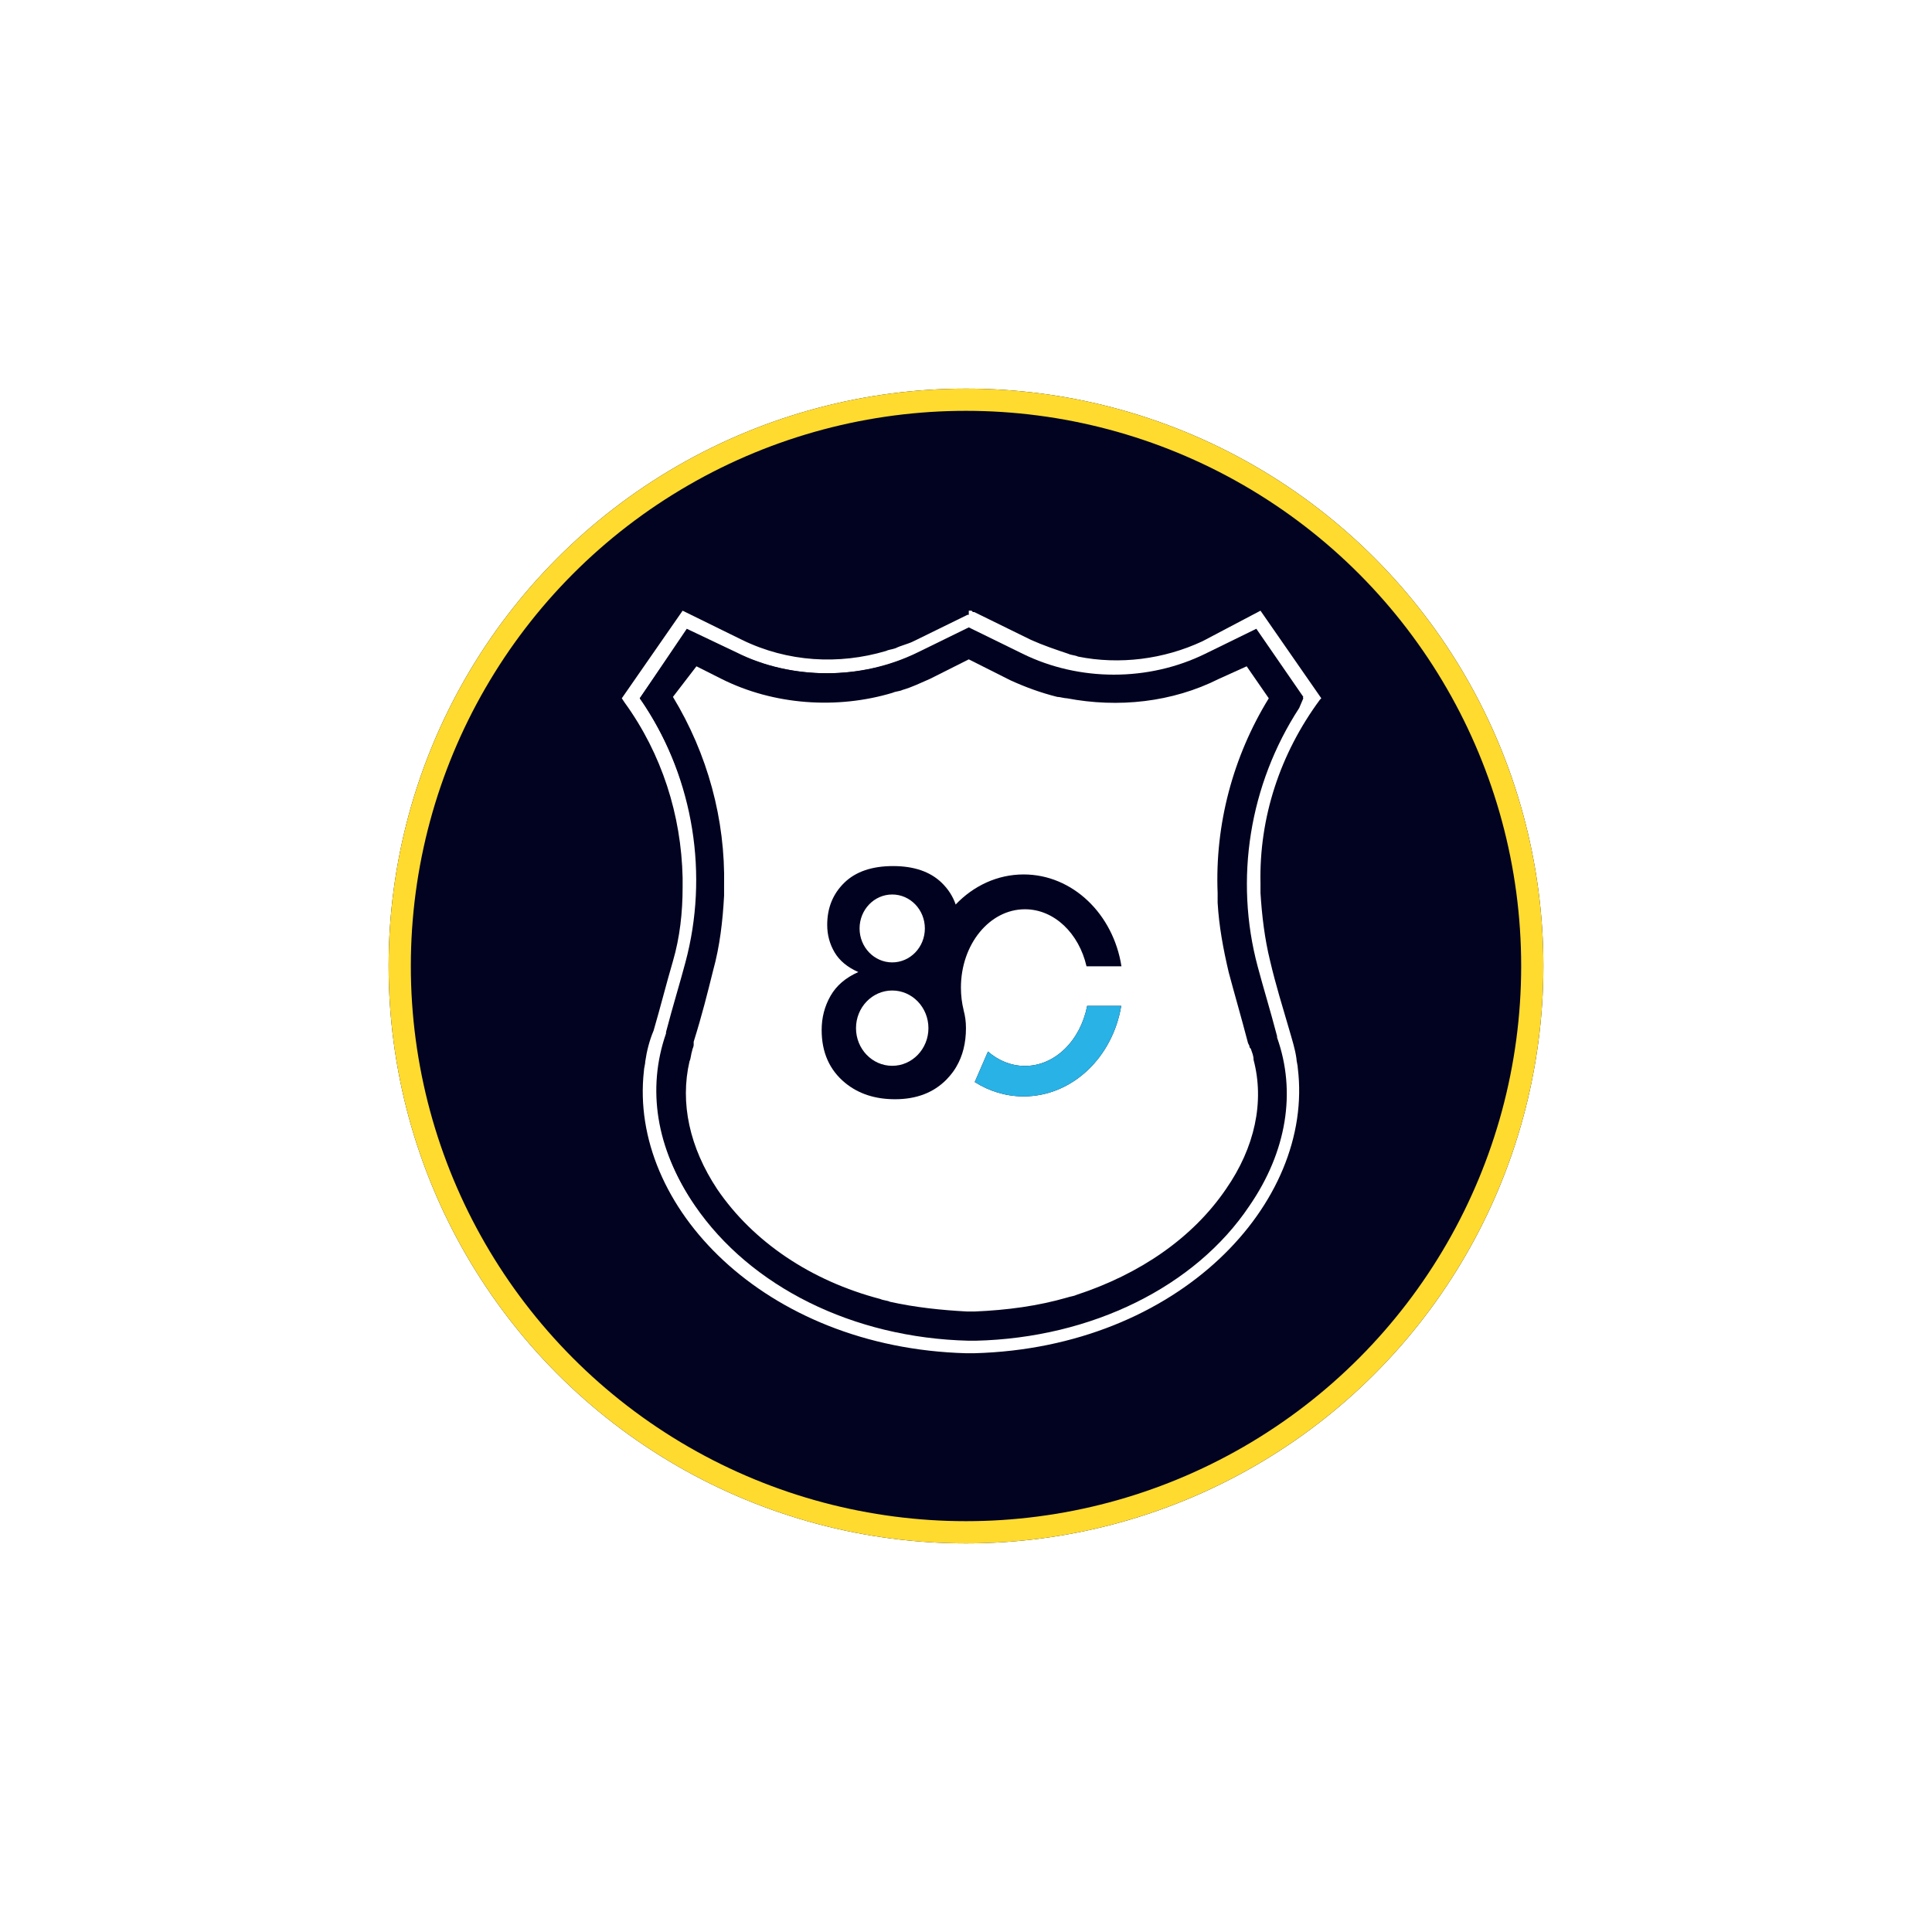
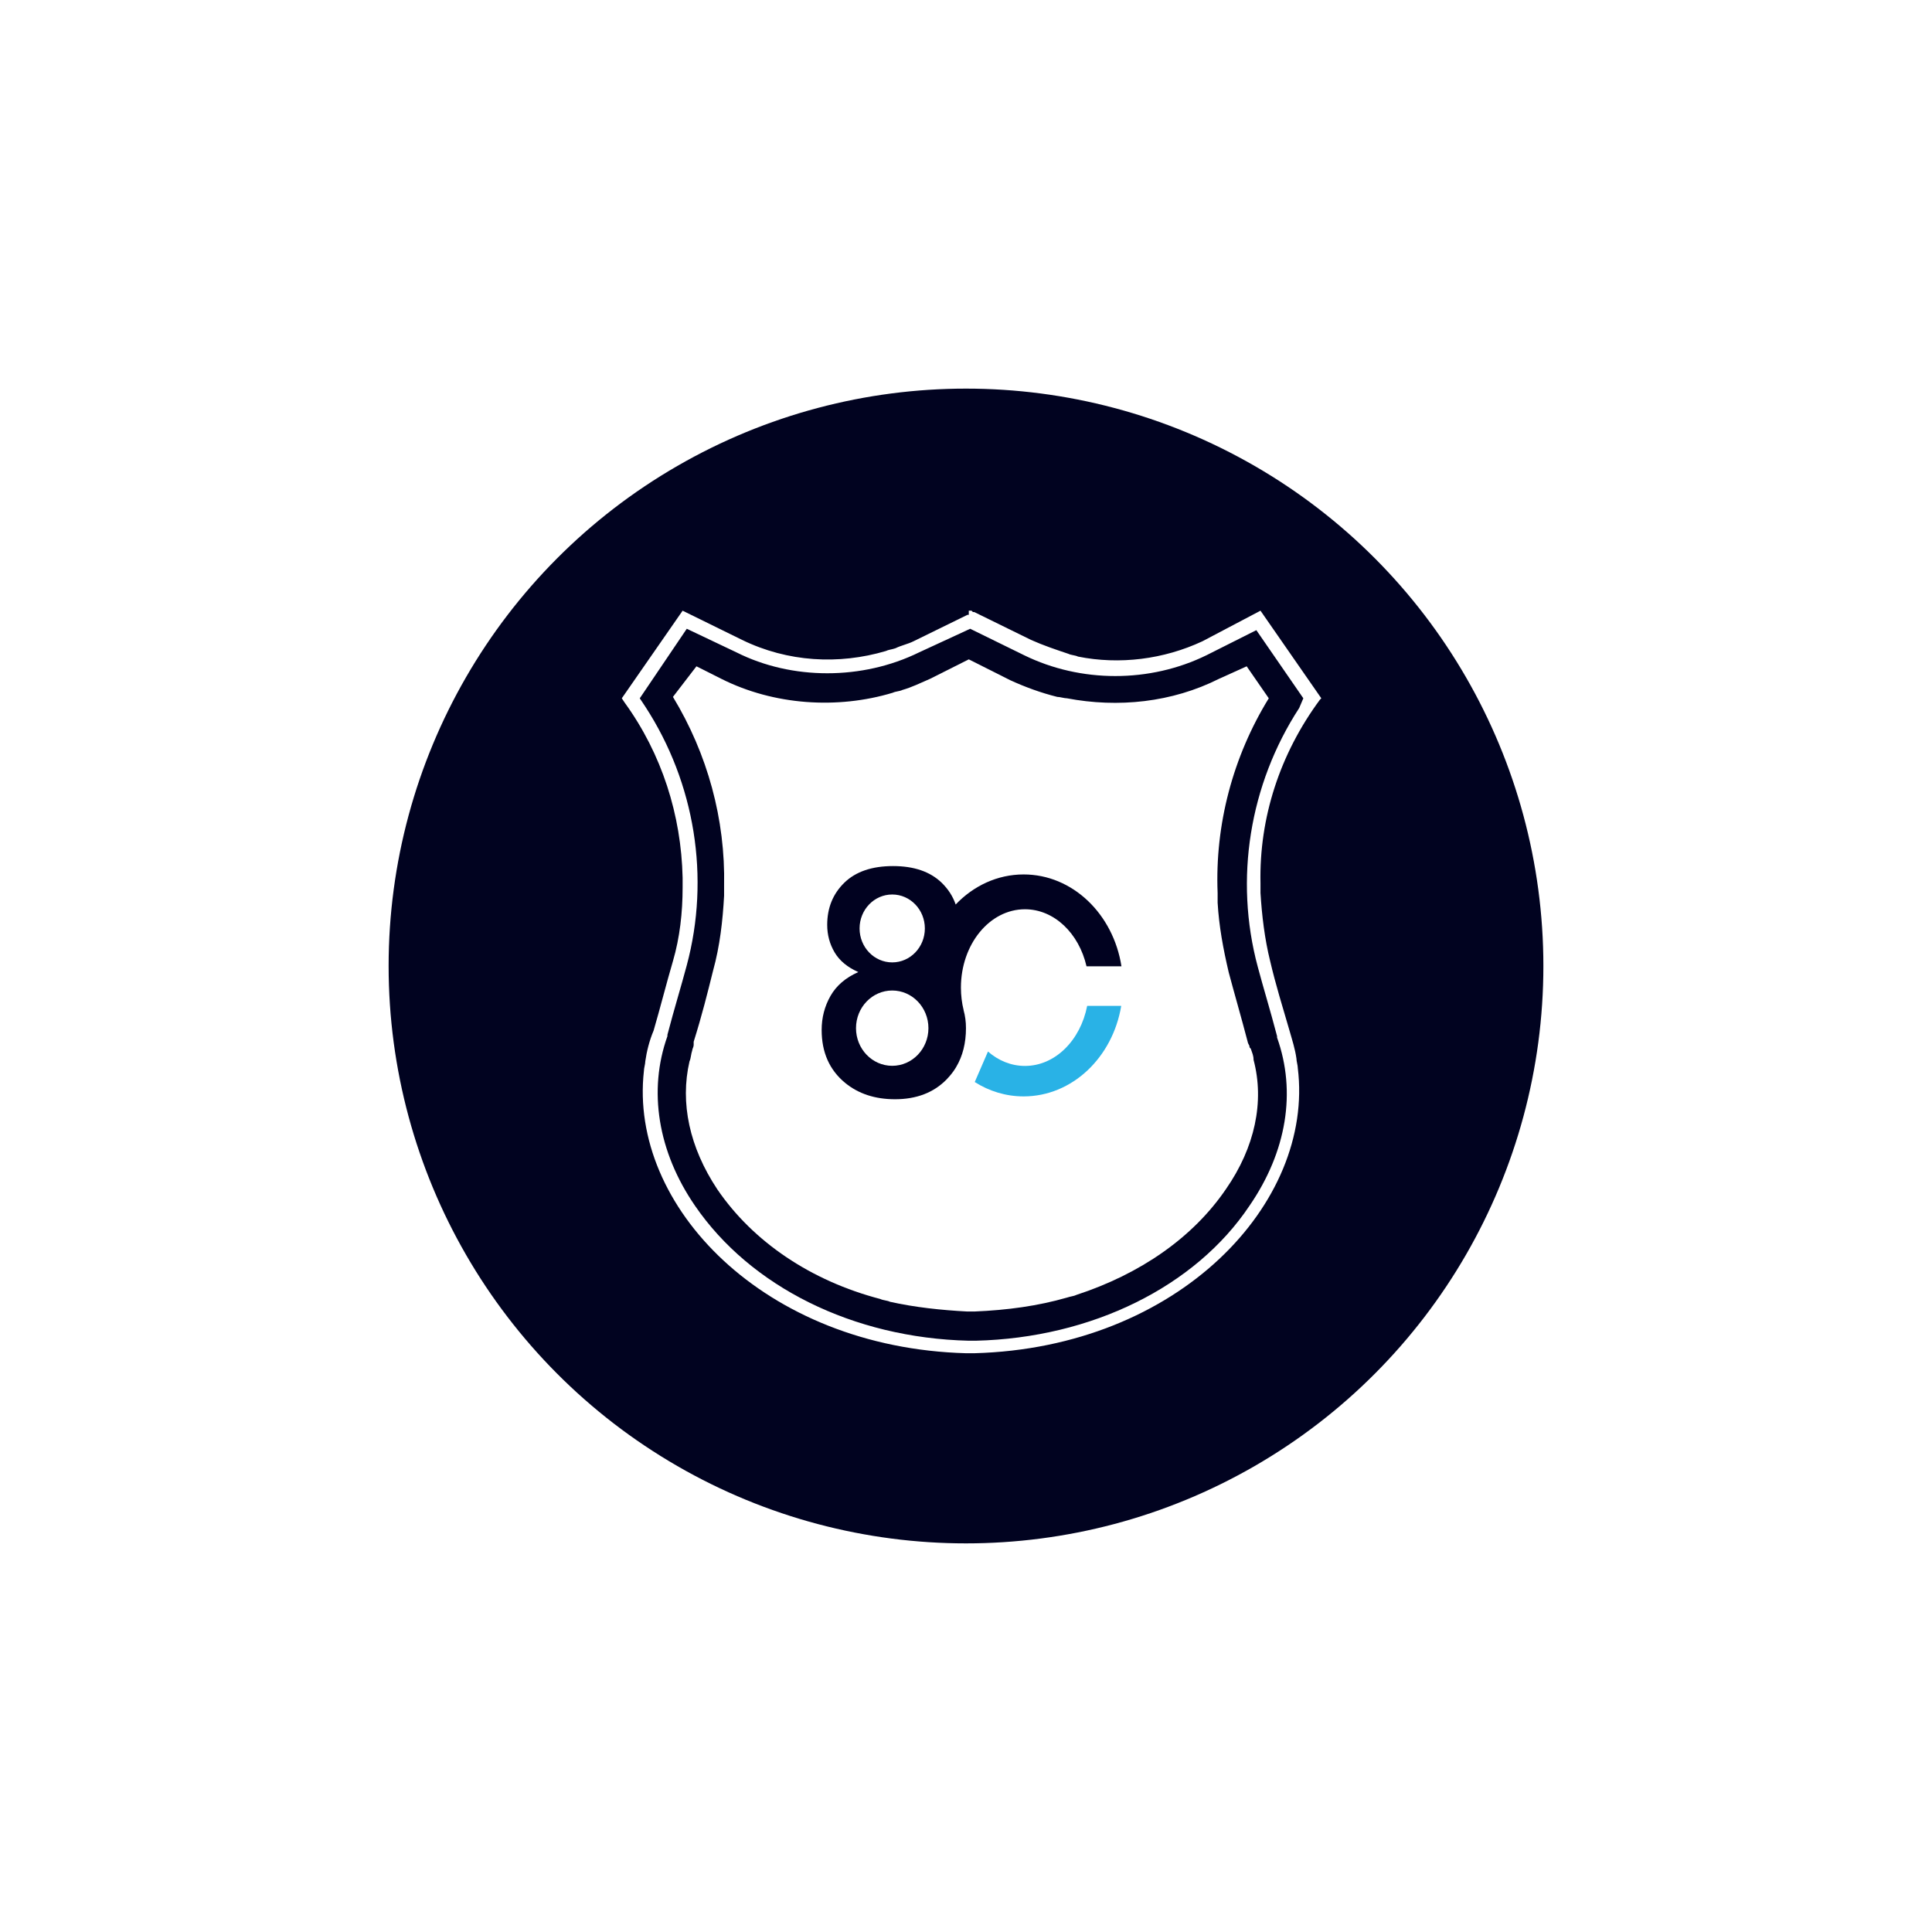
<svg xmlns="http://www.w3.org/2000/svg" width="174" height="174" viewBox="0 0 174 174" fill="none">
  <g filter="url(#filter0_d)">
    <circle cx="87" cy="87" r="52" fill="#010320" />
-     <circle cx="87" cy="87" r="51" stroke="#FFDB2F" stroke-width="2" />
  </g>
  <path d="M113.522 55L119 62.89L118.875 63.015C115.265 67.899 113.397 73.66 113.522 79.546C113.522 79.796 113.522 80.172 113.522 80.422C113.646 82.426 113.895 84.555 114.393 86.559C114.891 88.688 115.514 90.692 116.136 92.821C116.385 93.697 116.634 94.449 116.759 95.325C116.759 95.576 116.883 95.951 116.883 96.202C118.377 108.35 106.176 121.374 87.749 121.875C87.5 121.875 87.251 121.875 87.002 121.875C68.824 121.374 56.623 108.6 57.992 96.452C57.992 96.202 58.117 95.826 58.117 95.576C58.241 94.699 58.49 93.697 58.864 92.821C59.486 90.692 59.984 88.688 60.607 86.559C61.229 84.43 61.478 82.176 61.478 79.921C61.478 79.671 61.478 79.295 61.478 79.045C61.354 73.409 59.611 67.899 56.249 63.265L56 62.89L61.478 55L66.832 57.63C70.941 59.634 75.547 59.884 79.781 58.632C80.03 58.507 80.279 58.507 80.652 58.381C81.15 58.131 81.773 58.006 82.271 57.755L87.126 55.376H87.251V55H87.376H87.5L87.624 55.125H87.749L92.854 57.63C93.974 58.131 95.095 58.507 96.215 58.882C96.464 59.008 96.838 59.008 97.087 59.133C100.822 59.884 104.806 59.383 108.292 57.755L113.522 55ZM117.381 62.89L113.148 56.753L108.666 59.008C103.561 61.512 97.336 61.512 92.231 59.008L87.376 56.628L82.769 58.757C77.664 61.262 71.314 61.262 66.334 58.757L61.852 56.628L57.619 62.89L58.117 63.641C62.599 70.529 63.968 79.045 61.852 86.935C61.354 88.813 60.731 90.817 60.109 93.196V93.322C58.366 98.206 59.237 103.716 62.599 108.6C67.579 115.864 76.793 120.497 87.251 120.748H87.874C98.332 120.497 107.67 115.864 112.526 108.6C115.887 103.716 116.759 98.331 115.016 93.447V93.322C114.393 90.942 113.771 88.938 113.273 87.06C111.156 79.17 112.526 70.654 117.008 63.766L117.381 62.89Z" fill="white" />
-   <path d="M113.148 56.628L117.381 62.764L116.883 63.516C112.401 70.404 111.032 78.794 113.148 86.809C113.646 88.688 114.269 90.817 114.891 93.071V93.196C116.634 98.08 115.763 103.465 112.401 108.35C107.421 115.613 98.207 120.247 87.749 120.497H87.126C76.668 120.247 67.455 115.613 62.474 108.35C59.113 103.465 58.241 98.08 59.984 93.071V92.946C60.607 90.566 61.229 88.563 61.727 86.684C63.844 78.794 62.474 70.278 57.992 63.391L57.619 62.89L61.852 56.753L66.21 58.757C71.314 61.262 77.54 61.262 82.644 58.757L87.251 56.503L92.107 58.882C97.212 61.387 103.437 61.387 108.542 58.882L113.148 56.628ZM114.269 62.89L112.277 60.009L109.787 61.262C105.553 63.391 100.698 63.892 96.091 63.015C95.842 63.015 95.468 62.89 95.219 62.89C93.725 62.514 92.356 62.013 90.986 61.387L87.376 59.634L83.889 61.387C83.142 61.763 82.271 62.138 81.399 62.389C81.15 62.514 80.777 62.514 80.528 62.639C75.423 64.142 69.82 63.641 65.089 61.387L62.723 60.009L60.731 62.89C63.844 68.024 65.463 73.91 65.338 79.921C65.338 80.172 65.338 80.548 65.338 80.798C65.213 83.052 64.964 85.307 64.342 87.561C63.844 89.439 63.221 91.568 62.599 93.948V94.198C62.599 94.323 62.474 94.449 62.474 94.699C62.35 94.95 62.225 95.325 62.225 95.701C61.354 99.458 62.225 103.465 64.715 107.222C67.953 111.981 73.182 115.363 79.407 117.116C79.656 117.241 79.905 117.241 80.279 117.366C82.52 117.867 84.761 118.243 87.251 118.243H87.874C90.737 118.118 93.601 117.742 96.215 116.991C96.464 116.865 96.838 116.865 97.087 116.74C102.814 114.987 107.545 111.731 110.534 107.222C113.148 103.465 114.02 99.333 113.024 95.576C112.899 95.2 112.899 94.95 112.775 94.574C112.775 94.449 112.775 94.449 112.65 94.323L112.526 94.073C111.903 91.694 111.281 89.564 110.783 87.686C110.285 85.682 109.911 83.553 109.787 81.424C109.787 81.174 109.787 80.798 109.787 80.548C109.413 74.286 111.032 68.15 114.269 62.89Z" fill="#010220" />
  <path d="M112.277 60.009L114.269 62.89C111.032 68.15 109.413 74.286 109.662 80.422C109.662 80.673 109.662 81.049 109.662 81.299C109.787 83.428 110.16 85.432 110.658 87.561C111.156 89.439 111.779 91.568 112.401 93.948L112.526 94.198C112.526 94.323 112.526 94.323 112.65 94.449C112.775 94.824 112.899 95.075 112.899 95.451C113.895 99.207 113.024 103.34 110.409 107.097C107.421 111.48 102.69 114.736 96.962 116.615C96.713 116.74 96.464 116.74 96.091 116.865C93.476 117.617 90.737 117.993 87.749 118.118H87.126C84.761 117.993 82.395 117.742 80.154 117.241C79.905 117.116 79.532 117.116 79.283 116.991C73.057 115.363 67.828 111.856 64.591 107.097C62.101 103.34 61.229 99.333 62.101 95.576C62.225 95.325 62.225 94.95 62.35 94.574C62.35 94.449 62.474 94.323 62.474 94.073V93.822C63.221 91.443 63.719 89.439 64.217 87.436C64.84 85.181 65.089 82.927 65.213 80.673C65.213 80.422 65.213 80.047 65.213 79.796C65.338 73.785 63.719 67.899 60.607 62.764L62.723 60.009L64.964 61.136C69.696 63.516 75.423 63.892 80.403 62.389C80.652 62.264 81.026 62.264 81.275 62.138C82.146 61.888 82.893 61.512 83.765 61.136L87.251 59.383L90.986 61.262C92.356 61.888 93.725 62.389 95.219 62.764C95.468 62.764 95.842 62.89 96.091 62.89C100.698 63.766 105.553 63.265 109.787 61.136L112.277 60.009Z" fill="white" />
  <path d="M92.19 78.754C89.824 78.754 87.67 79.783 86.07 81.462C85.818 80.723 85.394 80.069 84.806 79.498C83.768 78.499 82.31 78 80.431 78C78.535 78 77.072 78.499 76.043 79.498C75.014 80.502 74.5 81.765 74.5 83.296C74.5 84.196 74.723 85.021 75.166 85.773C75.612 86.524 76.323 87.115 77.302 87.546C76.161 88.05 75.325 88.766 74.796 89.696C74.265 90.629 74 91.648 74 92.761C74 94.781 74.706 96.368 76.117 97.528C77.312 98.508 78.809 99 80.607 99C82.538 99 84.086 98.406 85.25 97.219C85.348 97.117 85.443 97.015 85.531 96.908C85.754 96.651 85.953 96.376 86.12 96.088C86.705 95.102 86.997 93.933 86.997 92.593C86.997 92.019 86.925 91.487 86.783 90.978L86.788 90.98C86.629 90.338 86.543 89.655 86.543 88.945C86.543 85.049 89.123 81.89 92.308 81.89C94.949 81.89 97.173 84.061 97.854 87.026H101C100.267 82.326 96.603 78.754 92.19 78.754ZM80.355 80.56C81.979 80.56 83.295 81.928 83.295 83.618C83.295 85.307 81.979 86.675 80.355 86.675C78.731 86.675 77.415 85.307 77.415 83.618C77.415 81.928 78.731 80.56 80.355 80.56ZM80.355 95.989C78.554 95.989 77.094 94.47 77.094 92.598C77.094 90.725 78.554 89.207 80.355 89.207C82.156 89.207 83.616 90.725 83.616 92.598C83.616 94.47 82.156 95.989 80.355 95.989Z" fill="#010220" />
-   <path d="M92.308 96C91.068 96 89.919 95.521 88.979 94.703L87.788 97.45C89.086 98.275 90.591 98.744 92.19 98.744C96.566 98.744 100.206 95.231 100.98 90.592H97.913C97.308 93.695 95.03 96 92.308 96Z" fill="#010220" />
  <path d="M92.308 96C91.068 96 89.919 95.521 88.979 94.703L87.788 97.45C89.086 98.275 90.591 98.744 92.19 98.744C96.566 98.744 100.206 95.231 100.98 90.592H97.913C97.308 93.695 95.03 96 92.308 96Z" fill="#29B2E6" />
  <defs>
    <filter id="filter0_d" x="0" y="0" width="174" height="174" filterUnits="userSpaceOnUse" color-interpolation-filters="sRGB">
      <feFlood flood-opacity="0" result="BackgroundImageFix" />
      <feColorMatrix in="SourceAlpha" type="matrix" values="0 0 0 0 0 0 0 0 0 0 0 0 0 0 0 0 0 0 127 0" />
      <feOffset />
      <feGaussianBlur stdDeviation="17.5" />
      <feColorMatrix type="matrix" values="0 0 0 0 1 0 0 0 0 0.859 0 0 0 0 0.184 0 0 0 0.65 0" />
      <feBlend mode="normal" in2="BackgroundImageFix" result="effect1_dropShadow" />
      <feBlend mode="normal" in="SourceGraphic" in2="effect1_dropShadow" result="shape" />
    </filter>
  </defs>
</svg>